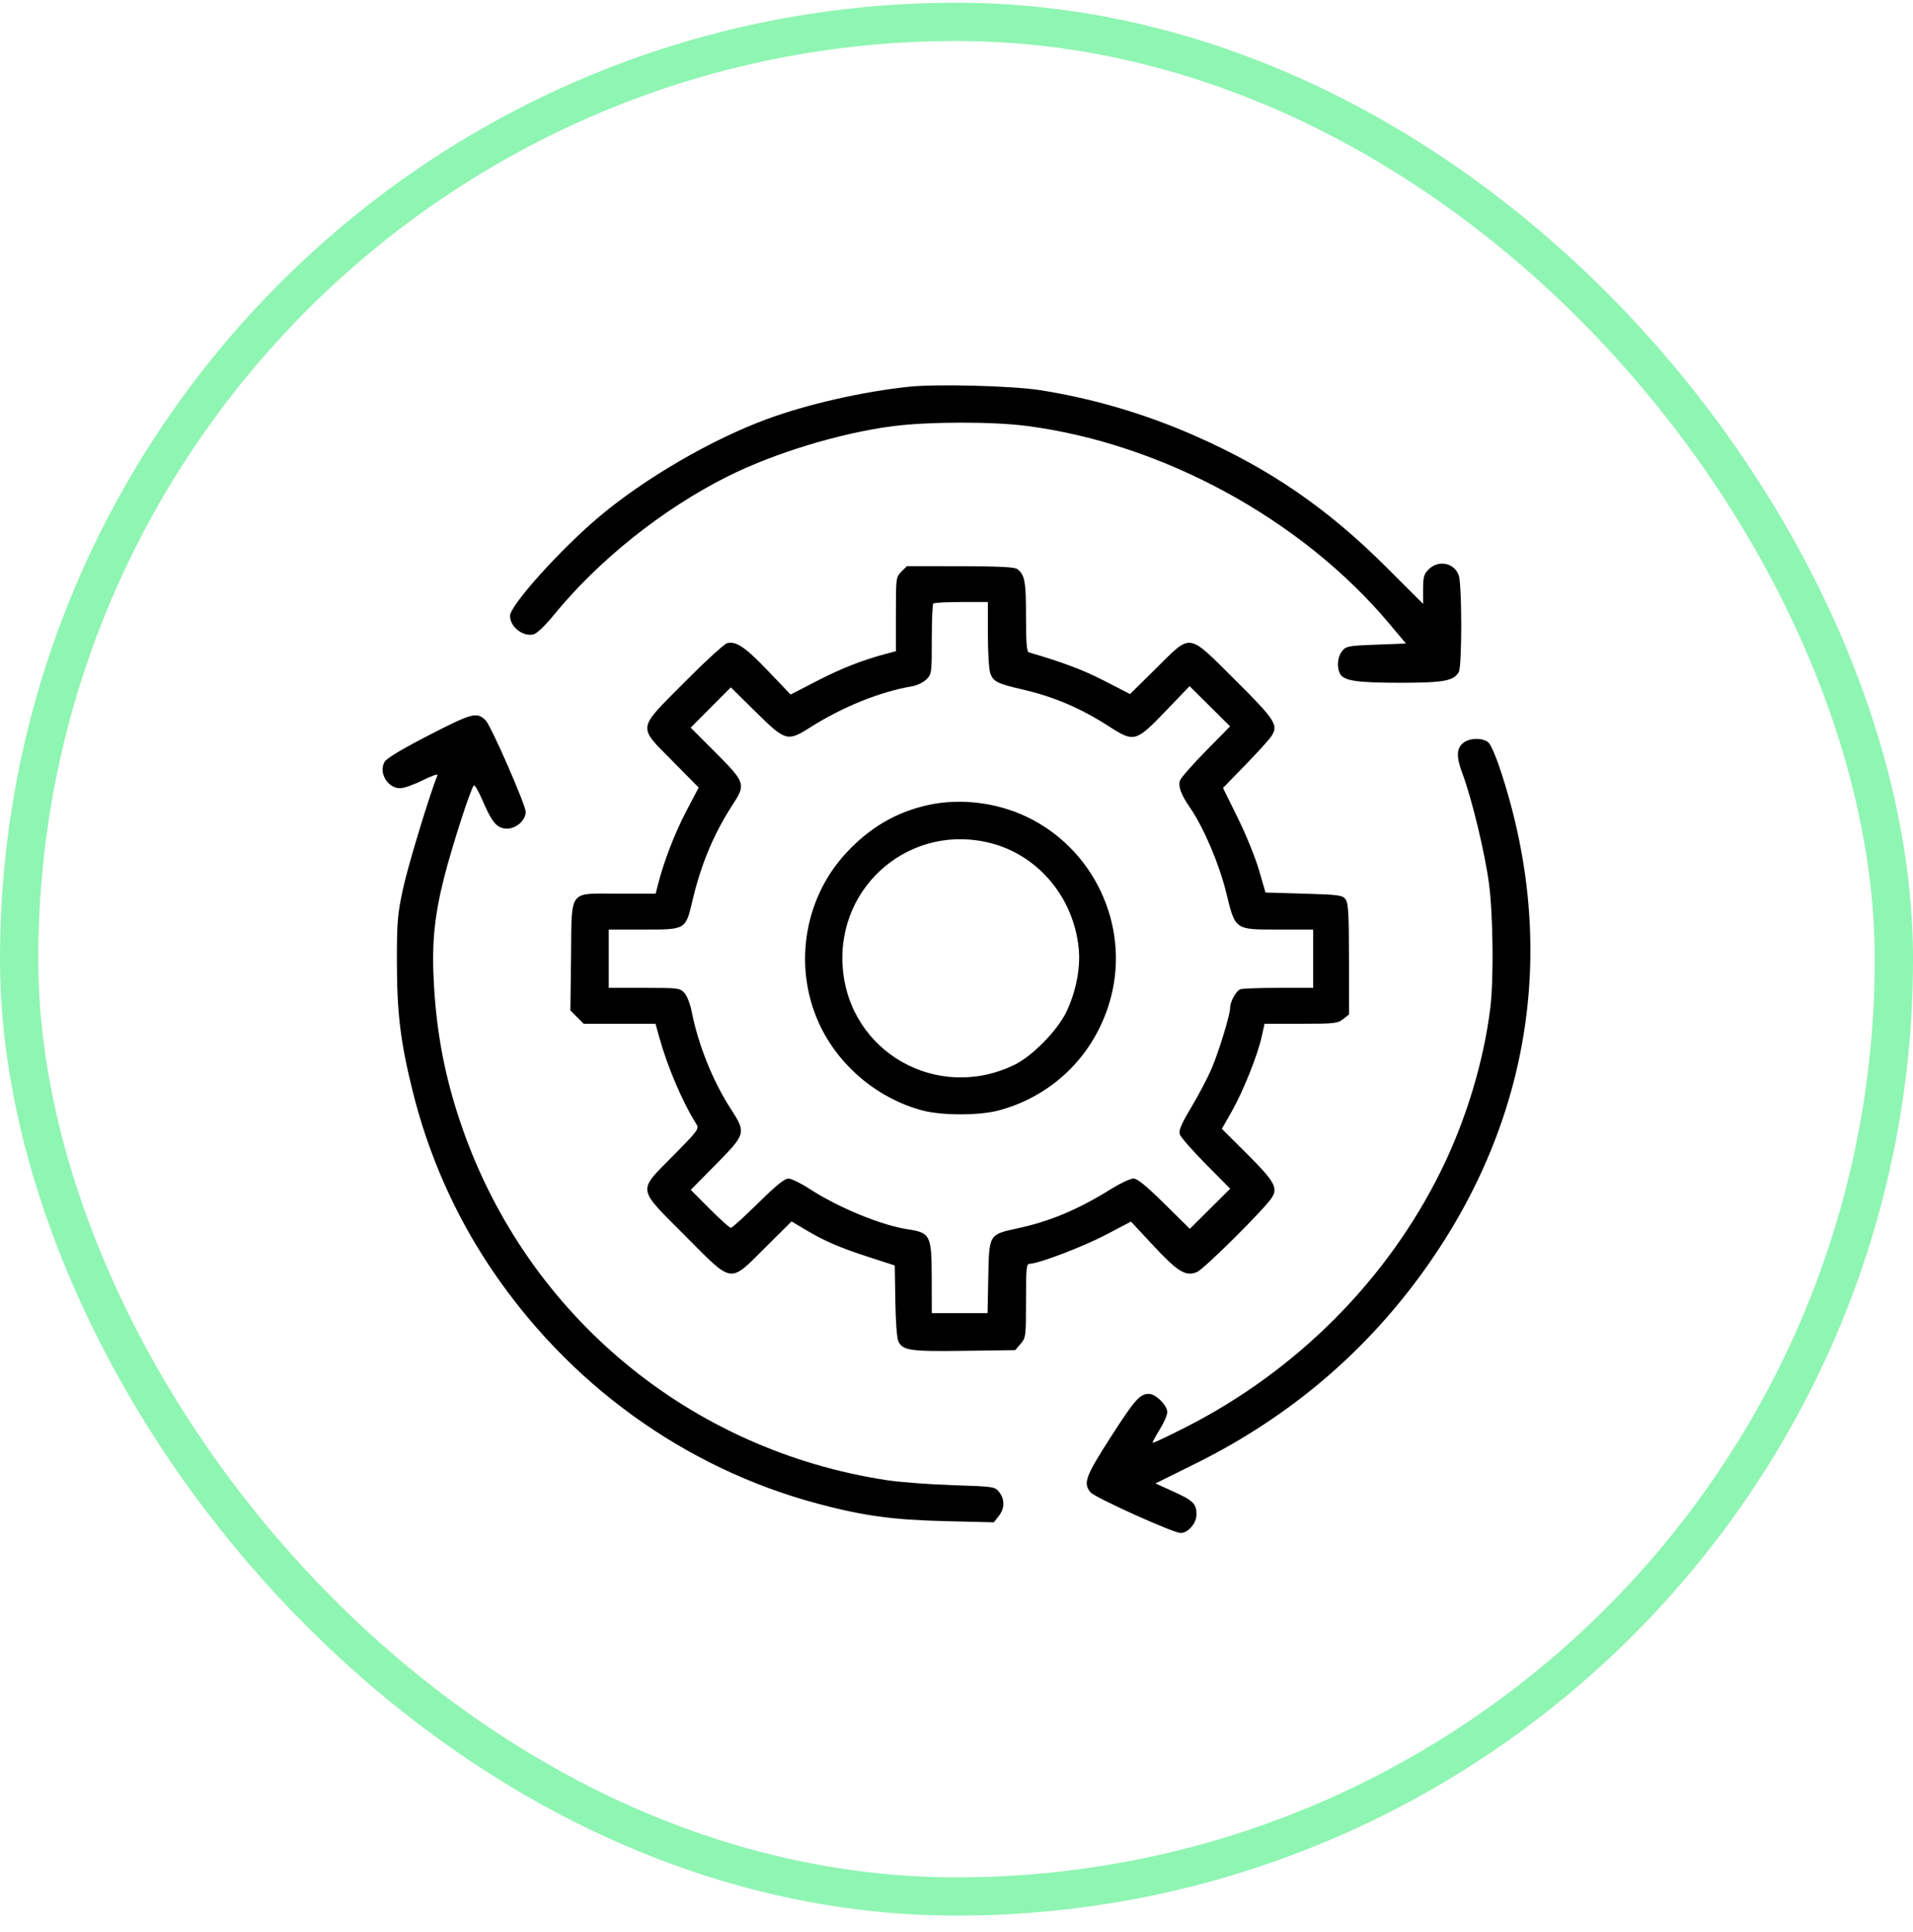
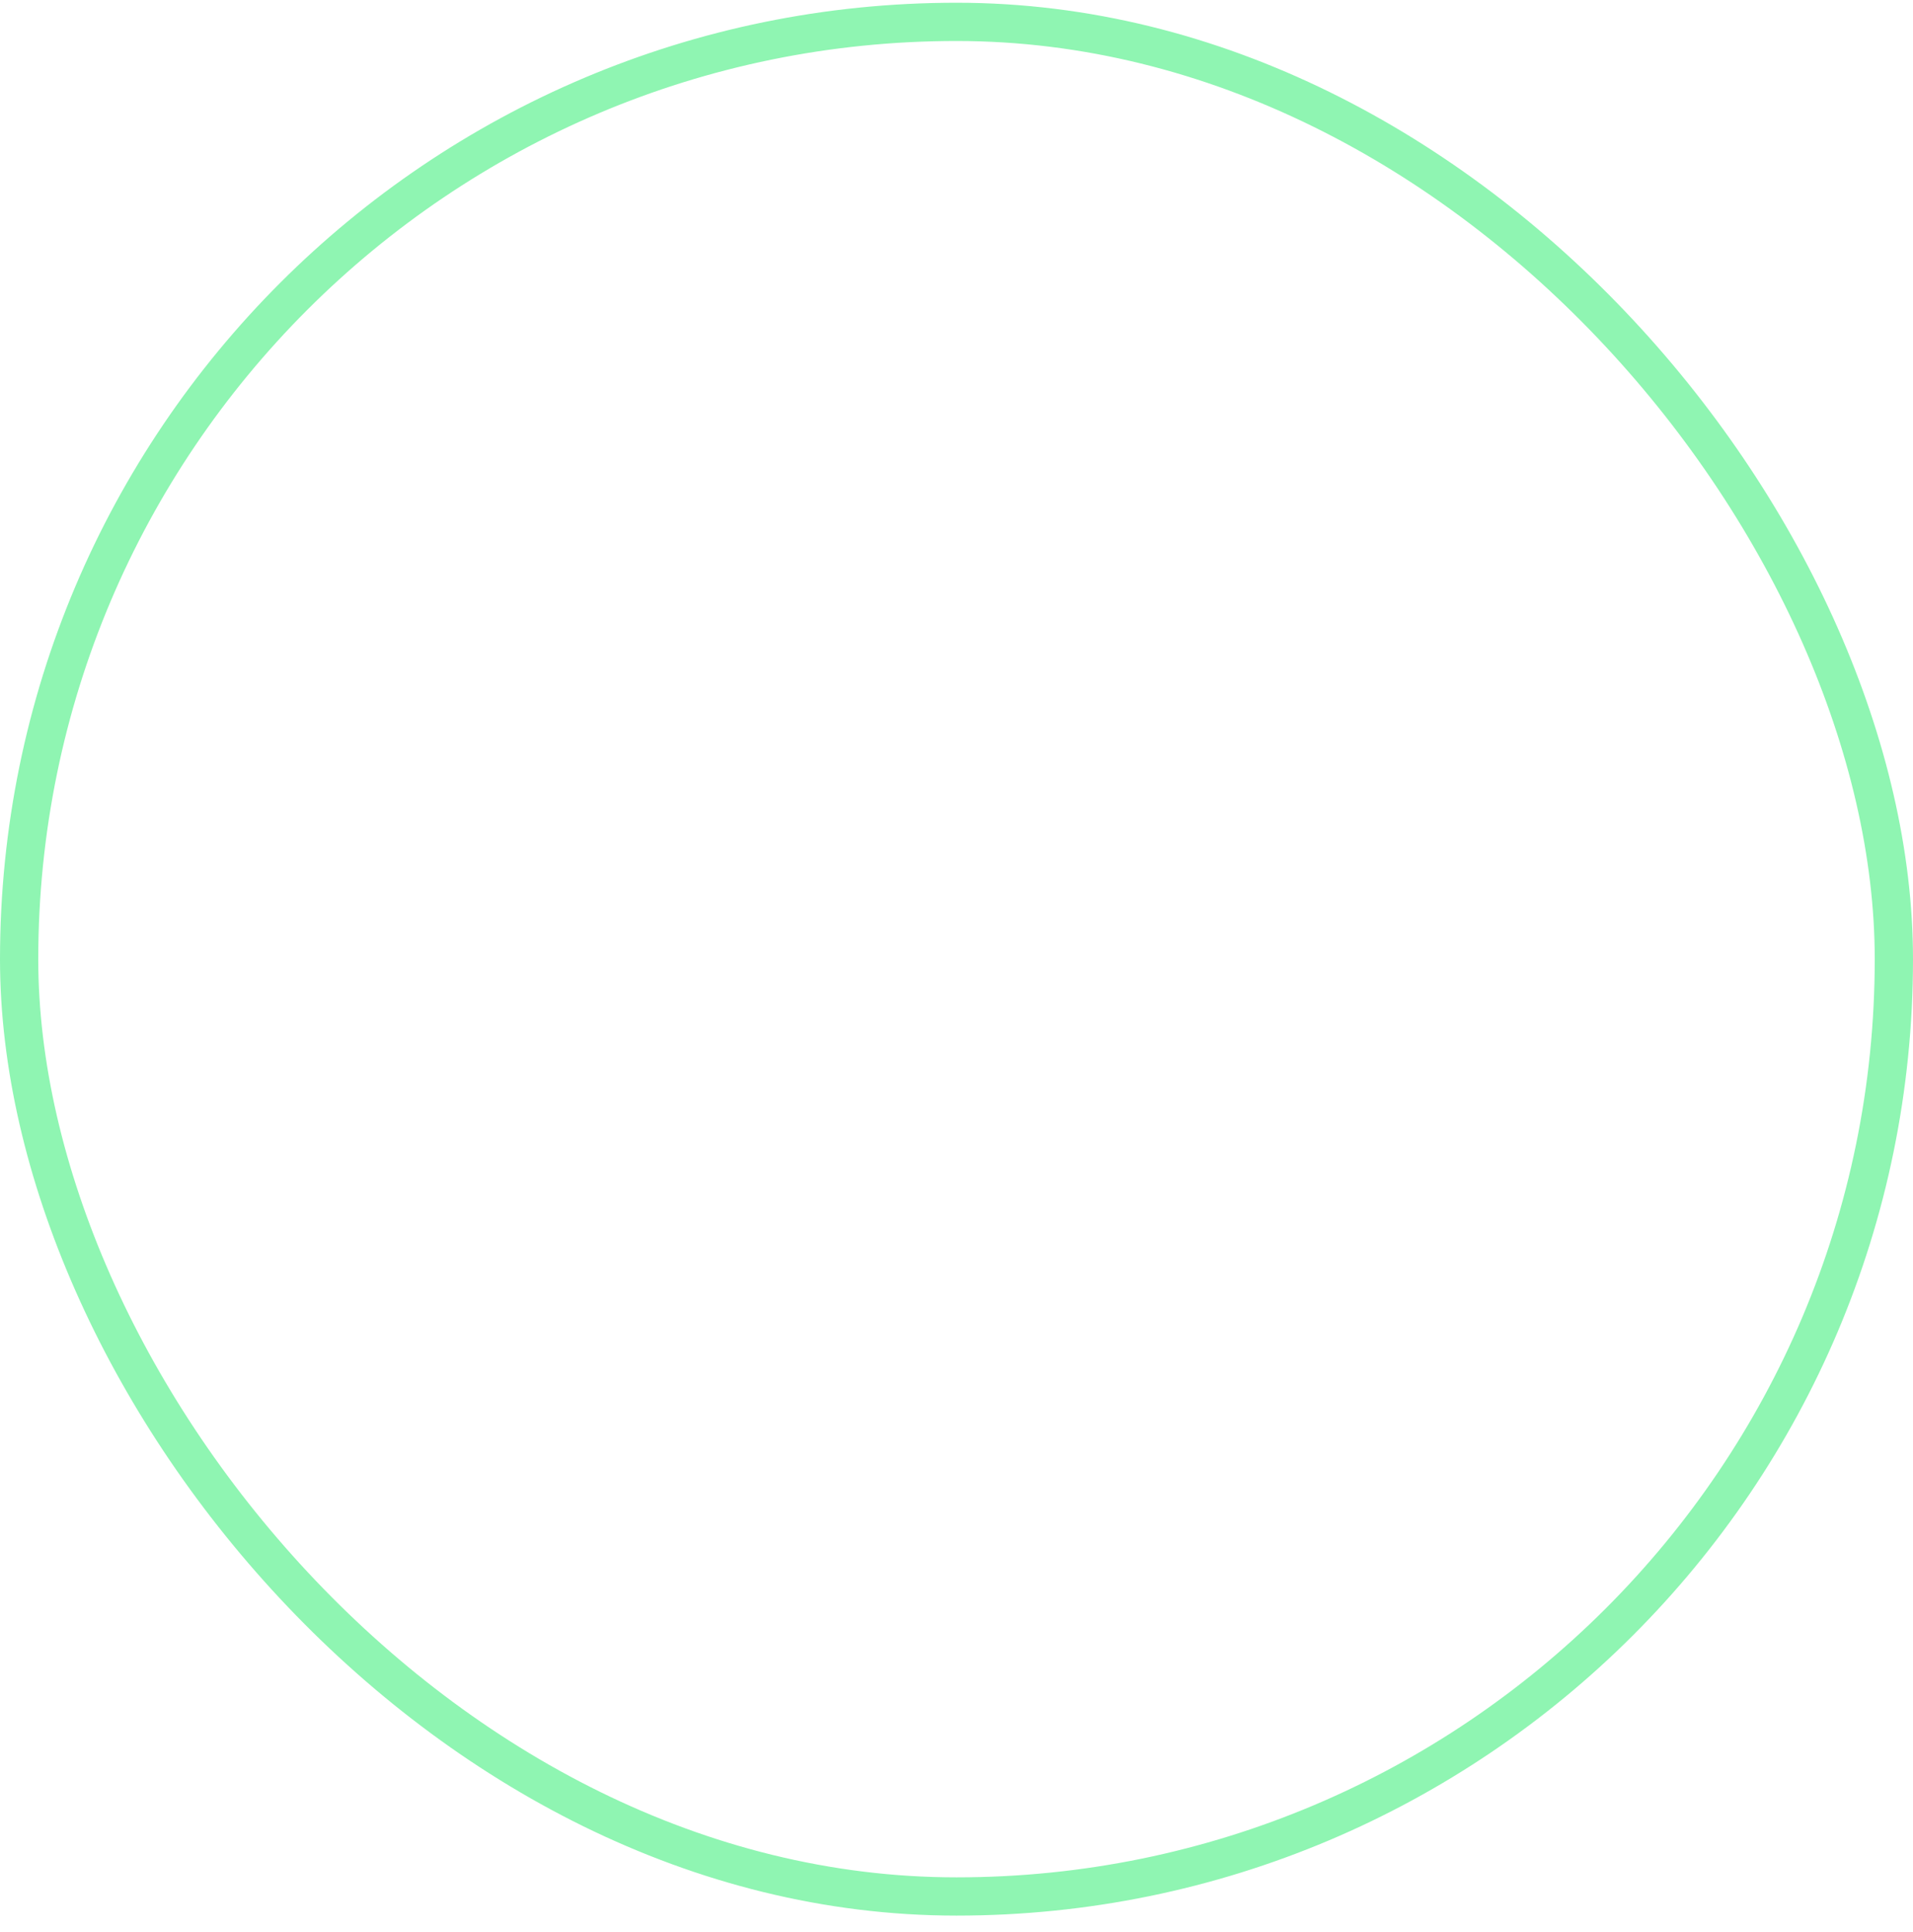
<svg xmlns="http://www.w3.org/2000/svg" width="100" height="101" viewBox="0 0 100 101" fill="none">
  <rect x="1" y="1.143" width="98" height="98" rx="49" stroke="#8FF5B2" stroke-width="2" />
-   <path fill-rule="evenodd" clip-rule="evenodd" d="M47.535 20.216C45.117 20.467 42.208 21.129 40.089 21.91C37.198 22.976 33.736 24.988 31.349 26.989C29.325 28.686 26.661 31.645 26.661 32.196C26.661 32.768 27.34 33.301 27.892 33.163C28.067 33.119 28.499 32.705 28.965 32.134C31.296 29.278 34.645 26.607 38.016 24.916C40.484 23.679 43.923 22.633 46.696 22.277C48.559 22.037 51.901 22.034 53.704 22.271C60.796 23.2 68.047 27.157 72.609 32.587L73.496 33.642L71.939 33.701C70.479 33.756 70.368 33.777 70.158 34.036C69.914 34.338 69.866 34.879 70.053 35.228C70.247 35.591 70.933 35.693 73.192 35.694C75.474 35.694 76.006 35.596 76.257 35.126C76.429 34.805 76.426 30.573 76.254 30.08C76.023 29.418 75.193 29.252 74.678 29.767C74.432 30.013 74.391 30.164 74.391 30.813V31.571L72.485 29.667C69.392 26.577 66.403 24.522 62.487 22.792C59.868 21.636 57.096 20.819 54.337 20.392C52.891 20.168 48.977 20.067 47.535 20.216ZM47.12 29.884C46.837 30.166 46.832 30.209 46.832 32.108V34.043L46.333 34.175C45.105 34.499 43.975 34.942 42.702 35.6L41.329 36.309L40.154 35.079C38.957 33.825 38.484 33.504 38.009 33.624C37.863 33.661 36.859 34.58 35.779 35.668C33.281 38.182 33.318 37.926 35.169 39.8L36.523 41.171L35.882 42.391C35.285 43.525 34.699 45.04 34.401 46.219L34.275 46.718H32.357C29.674 46.718 29.895 46.428 29.851 49.994L29.816 52.822L30.164 53.171L30.513 53.52H32.39H34.267L34.453 54.194C34.886 55.763 35.664 57.59 36.401 58.764C36.556 59.012 36.497 59.093 35.19 60.417C33.313 62.317 33.274 62.051 35.8 64.589C38.345 67.146 38.101 67.11 40.005 65.218L41.379 63.853L42.082 64.274C43.09 64.876 43.891 65.222 45.425 65.719L46.773 66.156L46.803 68.017C46.82 69.117 46.886 69.984 46.965 70.135C47.208 70.603 47.58 70.656 50.4 70.618L53.068 70.582L53.351 70.253C53.625 69.934 53.633 69.865 53.633 67.996C53.633 66.295 53.656 66.067 53.824 66.067C54.278 66.067 56.614 65.178 57.814 64.548L59.122 63.862L60.271 65.098C61.57 66.495 61.984 66.746 62.575 66.496C62.943 66.341 66.083 63.222 66.478 62.62C66.817 62.102 66.623 61.755 65.198 60.334L63.871 59.011L64.383 58.112C64.978 57.069 65.741 55.165 65.954 54.194L66.102 53.52H68.002C69.747 53.52 69.928 53.5 70.212 53.276L70.521 53.033L70.517 50.139C70.514 47.745 70.483 47.205 70.336 47.011C70.175 46.797 69.984 46.771 68.156 46.718L66.153 46.659L65.812 45.486C65.625 44.841 65.125 43.611 64.701 42.753L63.931 41.192L65.093 39.997C65.732 39.34 66.349 38.659 66.463 38.484C66.842 37.906 66.665 37.634 64.556 35.538C62.053 33.051 62.307 33.088 60.438 34.934L59.071 36.284L57.725 35.591C56.622 35.022 55.572 34.626 53.78 34.103C53.671 34.071 53.633 33.593 53.633 32.231C53.633 30.391 53.571 30.05 53.175 29.747C53.041 29.644 52.207 29.603 50.198 29.6L47.407 29.596L47.12 29.884ZM51.64 33.155C51.64 34.081 51.695 34.997 51.763 35.191C51.915 35.627 52.139 35.742 53.405 36.034C55.103 36.425 56.479 37.012 58.005 37.996C59.275 38.814 59.389 38.783 60.919 37.189L62.185 35.87L63.243 36.921L64.301 37.972L63.028 39.267C62.328 39.979 61.721 40.673 61.679 40.809C61.583 41.12 61.741 41.544 62.206 42.219C62.914 43.249 63.725 45.148 64.089 46.628C64.583 48.639 64.52 48.594 66.833 48.594H68.644V50.119V51.643H66.836C65.842 51.643 64.943 51.676 64.838 51.716C64.613 51.802 64.305 52.359 64.305 52.68C64.305 53.032 63.746 54.879 63.352 55.823C63.158 56.291 62.681 57.203 62.294 57.85C61.76 58.741 61.609 59.09 61.669 59.292C61.713 59.439 62.324 60.14 63.027 60.851L64.306 62.143L63.252 63.192L62.198 64.241L60.866 62.926C59.904 61.977 59.454 61.611 59.248 61.611C59.092 61.611 58.587 61.846 58.126 62.132C56.369 63.225 54.922 63.838 53.223 64.208C51.683 64.543 51.706 64.505 51.661 66.774L51.624 68.647H50.166H48.708L48.704 66.8C48.7 64.573 48.637 64.446 47.451 64.265C46.066 64.054 43.823 63.13 42.317 62.15C41.865 61.856 41.369 61.615 41.214 61.614C41.011 61.612 40.567 61.972 39.625 62.901C38.906 63.611 38.266 64.191 38.204 64.191C38.141 64.191 37.645 63.743 37.1 63.196L36.111 62.202L37.425 60.869C38.997 59.276 39.011 59.223 38.2 57.969C37.261 56.518 36.491 54.599 36.156 52.874C36.08 52.485 35.911 52.053 35.776 51.907C35.544 51.655 35.451 51.643 33.677 51.643H31.821V50.119V48.594H33.626C35.884 48.594 35.835 48.624 36.217 47.005C36.657 45.145 37.336 43.539 38.321 42.031C38.99 41.007 38.953 40.895 37.423 39.361L36.106 38.04L37.155 36.986L38.204 35.932L39.509 37.221C41.058 38.748 41.161 38.778 42.331 38.039C44.07 36.941 45.988 36.167 47.695 35.874C47.944 35.831 48.274 35.67 48.428 35.516C48.699 35.245 48.708 35.177 48.708 33.432C48.708 32.44 48.743 31.594 48.786 31.551C48.829 31.508 49.489 31.473 50.252 31.473H51.64V33.155ZM22.428 38.431C21.015 39.158 20.213 39.64 20.105 39.825C19.778 40.388 20.259 41.206 20.918 41.206C21.113 41.206 21.646 41.018 22.103 40.788C22.559 40.558 22.905 40.439 22.87 40.524C22.47 41.497 21.333 45.238 21.076 46.425C20.776 47.812 20.747 48.16 20.747 50.294C20.749 52.975 20.936 54.494 21.584 57.096C22.393 60.34 23.754 63.434 25.584 66.186C29.676 72.341 35.779 76.754 42.774 78.616C45.148 79.248 46.672 79.456 49.421 79.522L51.951 79.583L52.206 79.26C52.522 78.858 52.532 78.386 52.232 78.004C52.007 77.718 51.966 77.712 49.799 77.641C48.586 77.601 47.04 77.484 46.363 77.381C36.059 75.815 27.58 68.777 24.162 58.953C23.294 56.458 22.837 54.153 22.684 51.496C22.562 49.374 22.695 47.943 23.205 45.917C23.612 44.298 24.598 41.236 24.769 41.06C24.815 41.012 25.028 41.382 25.241 41.881C25.726 43.017 25.991 43.317 26.511 43.317C26.991 43.317 27.482 42.876 27.482 42.445C27.482 42.089 25.671 37.946 25.392 37.666C24.932 37.203 24.692 37.265 22.428 38.431ZM76.537 38.802C76.13 39.087 76.106 39.539 76.45 40.449C76.937 41.738 77.637 44.649 77.84 46.23C78.053 47.892 78.086 51.222 77.903 52.702C77.556 55.507 76.635 58.551 75.332 61.195C72.513 66.919 67.778 71.672 61.95 74.629C61.041 75.09 60.279 75.449 60.257 75.427C60.234 75.405 60.396 75.097 60.616 74.743C60.836 74.39 61.017 73.978 61.019 73.828C61.022 73.475 60.416 72.869 60.06 72.869C59.583 72.869 59.323 73.163 58.045 75.154C56.74 77.185 56.61 77.542 57.005 78.014C57.239 78.293 61.331 80.14 61.717 80.14C62.11 80.14 62.546 79.63 62.546 79.171C62.546 78.613 62.374 78.444 61.327 77.97L60.401 77.55L62.5 76.51C67.567 73.998 71.689 70.437 74.837 65.85C80.172 58.077 81.41 49.063 78.375 40.085C78.184 39.52 77.94 38.96 77.833 38.842C77.593 38.577 76.889 38.555 76.537 38.802ZM48.532 42.082C46.856 42.447 45.465 43.26 44.228 44.595C41.967 47.037 41.437 50.716 42.914 53.709C43.961 55.83 45.954 57.457 48.239 58.056C49.267 58.325 51.212 58.32 52.226 58.046C55.143 57.256 57.345 55.01 58.09 52.064C59.032 48.336 57.172 44.38 53.692 42.711C52.106 41.95 50.201 41.718 48.532 42.082ZM51.874 44.1C54.334 44.771 56.138 46.969 56.39 49.601C56.489 50.625 56.237 51.886 55.726 52.933C55.26 53.886 53.958 55.211 53.047 55.658C49.018 57.636 44.377 55.008 44.051 50.564C43.733 46.237 47.698 42.961 51.874 44.1Z" fill="black" />
</svg>